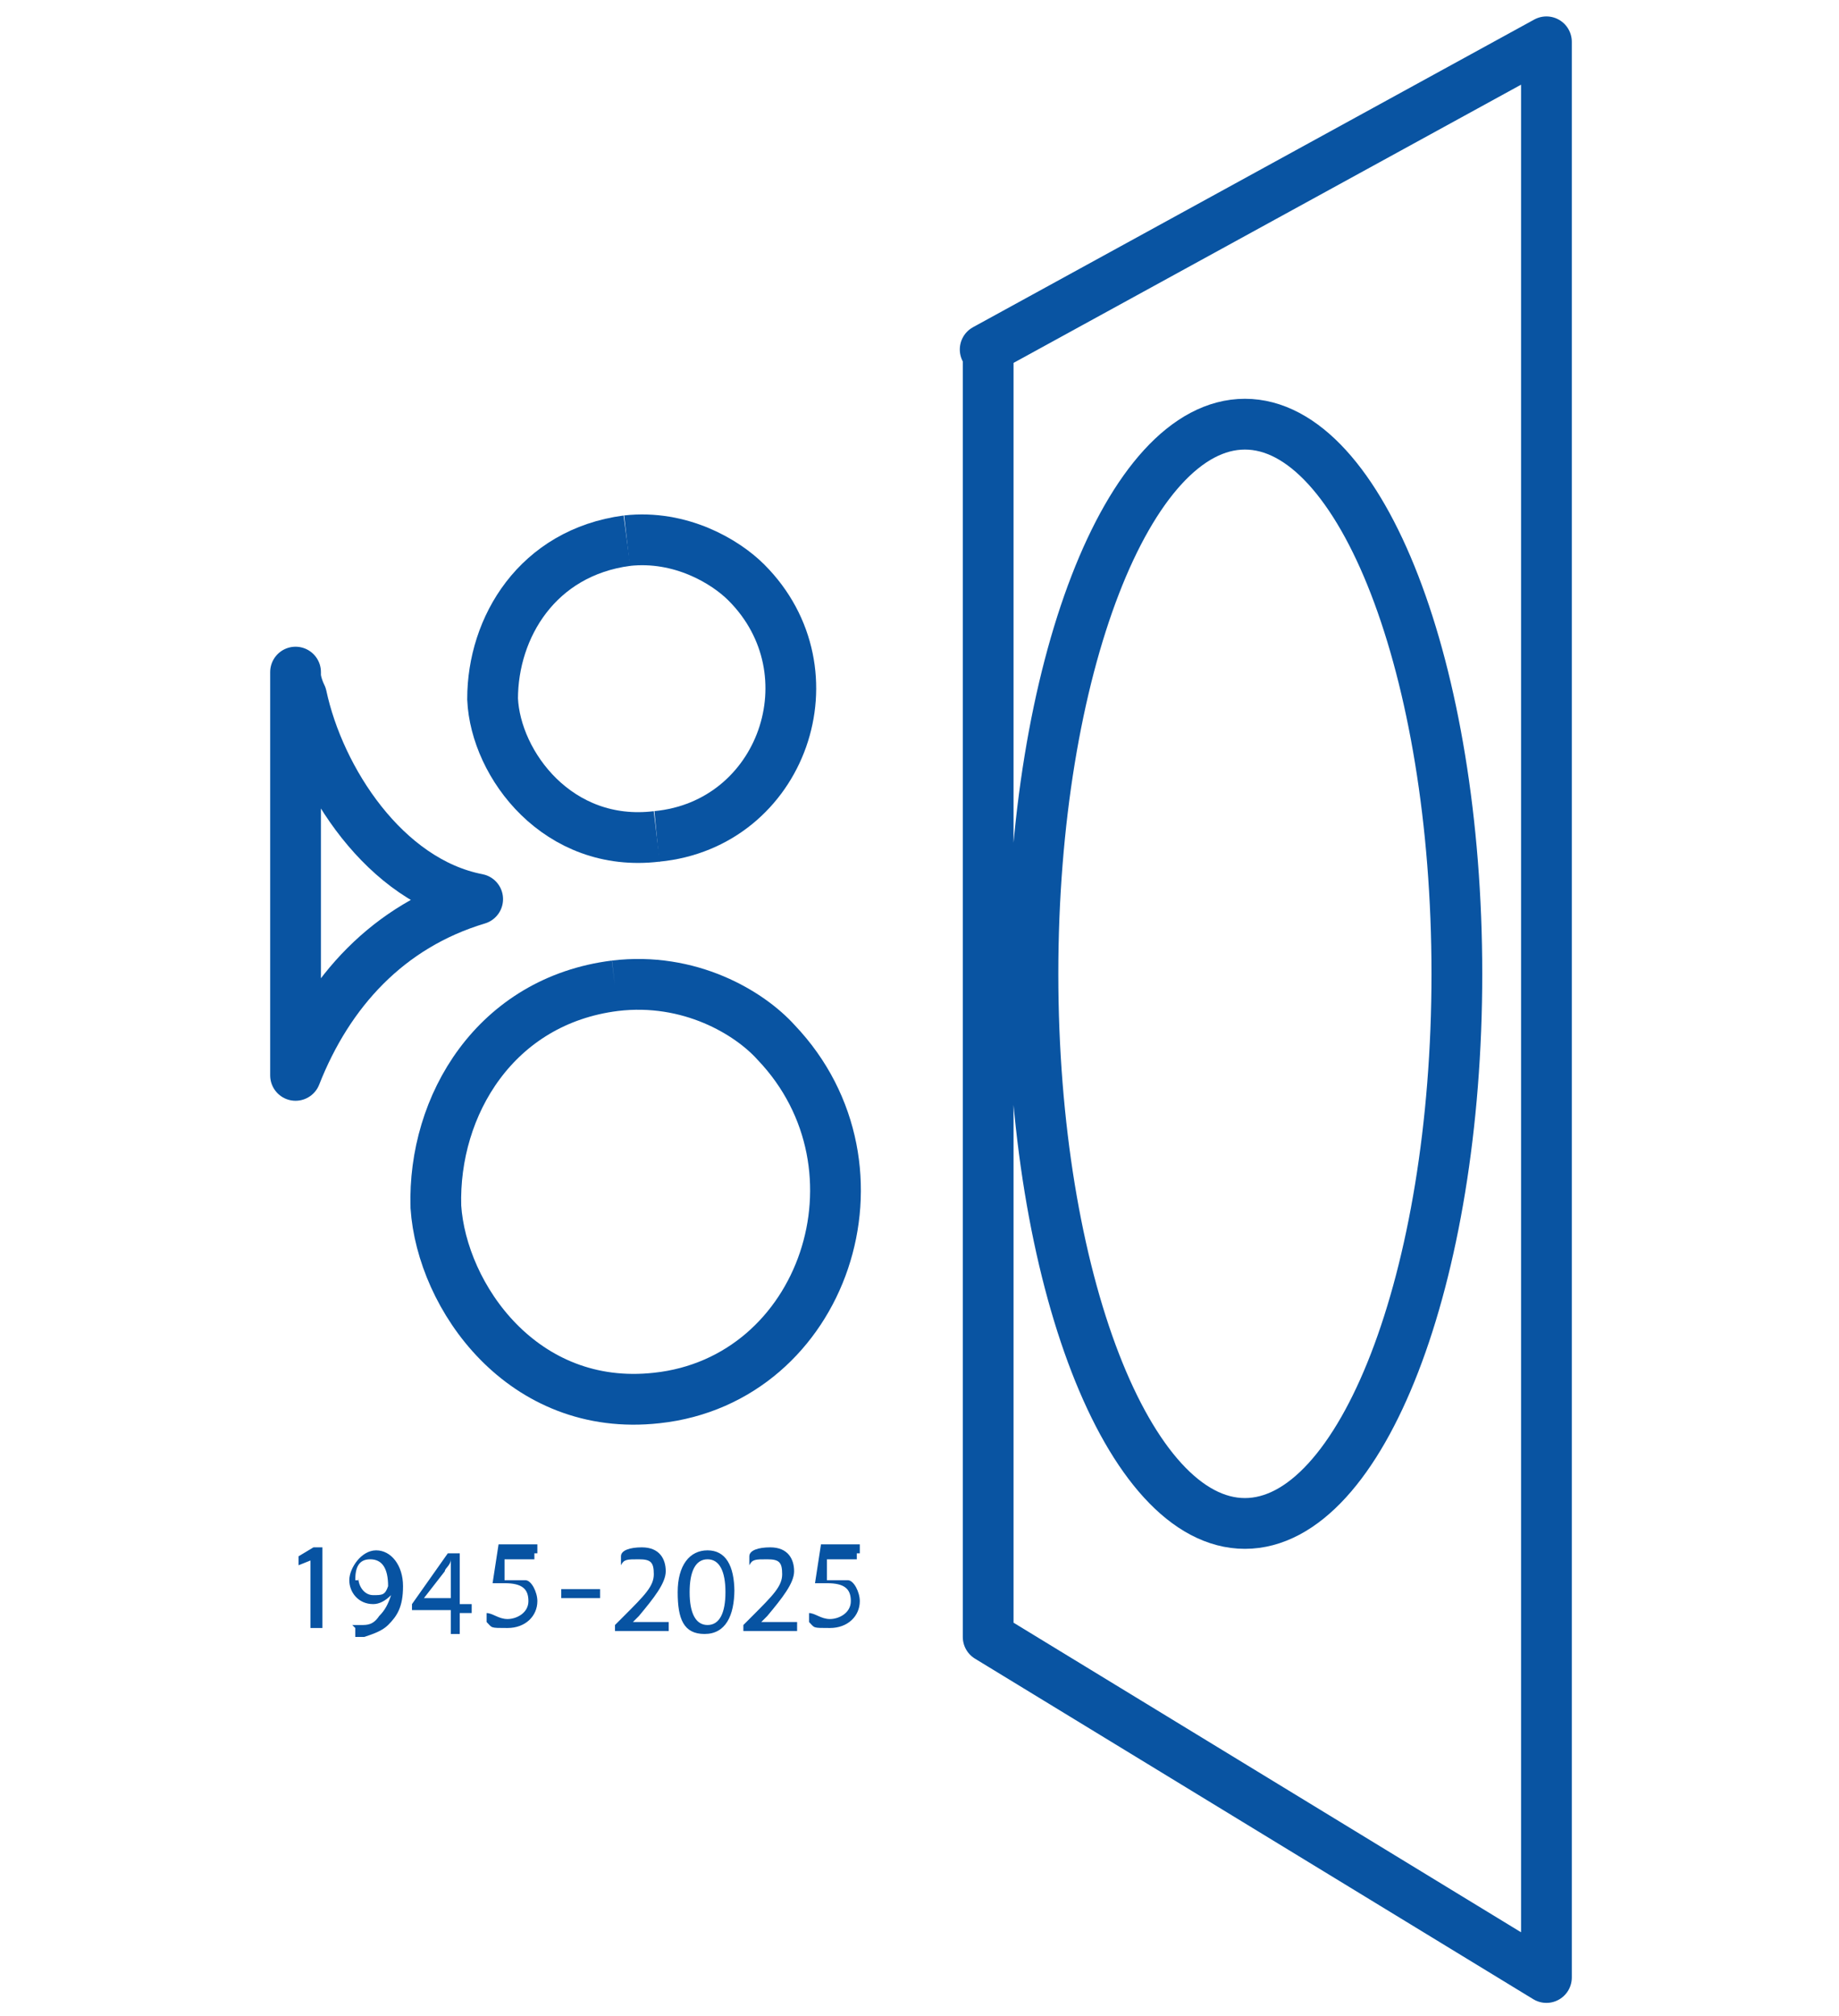
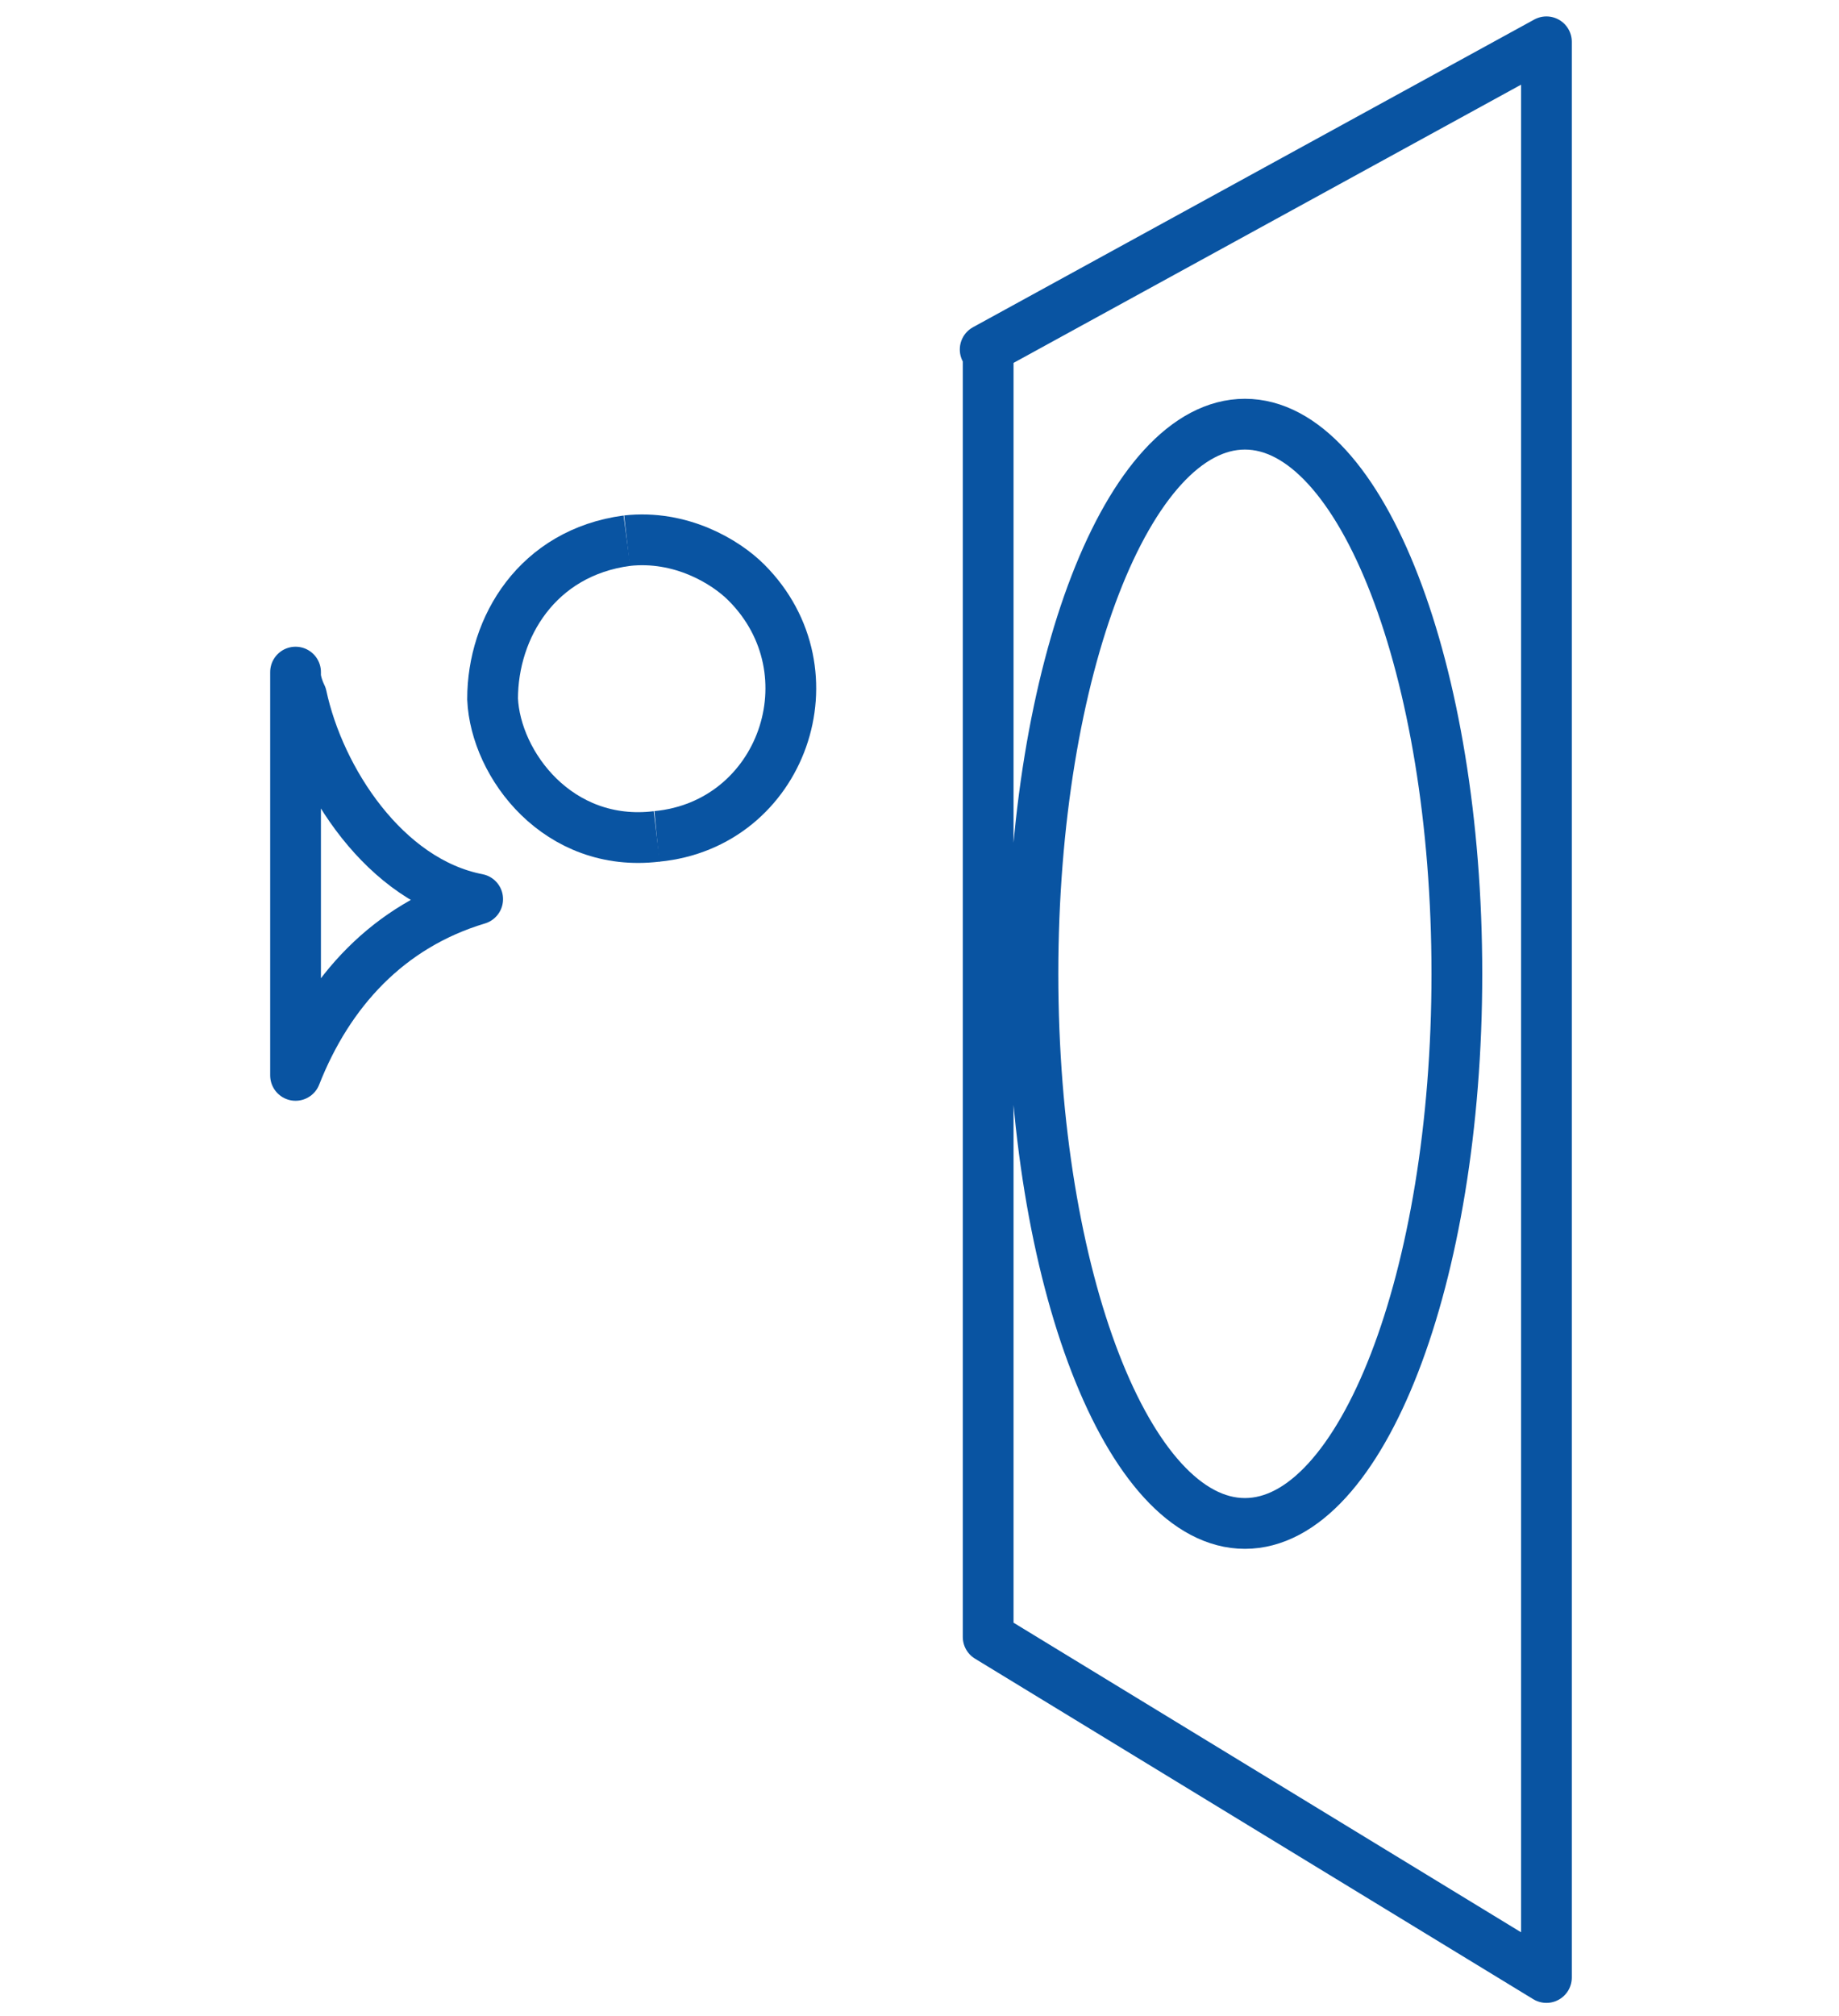
<svg xmlns="http://www.w3.org/2000/svg" height="67.5" id="Warstwa_1" version="1.1" viewBox="0 0 61.6 67.5" width="61.6">
  <defs>
    <style>
      .st0, .st1 {
        stroke-linejoin: round;
      }

      .st0, .st1, .st2, .st3 {
        fill: none;
        stroke: #0954a2;
      }

      .st0, .st3 {
        stroke-width: 1.7px;
      }

      .st1 {
        stroke-linecap: round;
      }

      .st1, .st2 {
        stroke-width: 1.7px;
      }

      .st4 {
        fill: #0753a2;
      }

      .st2, .st3 {
        stroke-miterlimit: 10;
      }
    </style>
  </defs>
-   <path class="st4" d="M30.2,63.3h0M28.7,52.2h-1v.7h.7c.2,0,.4.4.4.7,0,.5-.4.9-1,.9s-.5,0-.7-.2v-.3c.2,0,.4.2.7.2s.7-.2.7-.6-.2-.6-.8-.6-.3,0-.4,0l.2-1.3h1.3v.3h-.1v.2ZM24.9,54.6v-.2l.3-.3c.7-.7,1-1,1-1.4s-.1-.5-.5-.5-.5,0-.6.2v-.3c0-.2.3-.3.7-.3.6,0,.8.4.8.8s-.4.9-.9,1.5l-.2.2h1.2v.3h-1.8ZM23.1,53.3h0c0,.7.2,1.1.6,1.1s.6-.4.6-1.1-.2-1.1-.6-1.1-.6.4-.6,1.1h0ZM24.6,53.2c0,.9-.3,1.5-1,1.5s-.9-.5-.9-1.4.4-1.4,1-1.4.9.5.9,1.4h0ZM20.6,54.6v-.2l.3-.3c.7-.7,1-1,1-1.4s-.1-.5-.5-.5-.5,0-.6.2v-.3c0-.2.3-.3.7-.3.6,0,.8.4.8.8s-.4.9-.9,1.5l-.2.2h1.2v.3h-1.8ZM17.9,52.2h-1v.7h.7c.2,0,.4.4.4.7,0,.5-.4.9-1,.9s-.5,0-.7-.2v-.3c.2,0,.4.2.7.2s.7-.2.7-.6-.2-.6-.8-.6-.3,0-.4,0l.2-1.3h1.3v.3h-.1v.2ZM15.1,53.6h0v-1.4h0c0,.2-.2.3-.2.4l-.7.9h.9ZM15.1,54.6v-.7h-1.3v-.2l1.2-1.7h.4v1.7h.4v.3h-.4v.7h-.4.1ZM12,52.8h0c0,.3.2.6.5.6s.4,0,.5-.3h0c0-.6-.2-.9-.6-.9s-.5.3-.5.7h.1ZM11.8,54.4h.3c.2,0,.4,0,.6-.3.2-.2.3-.4.4-.7h0c-.2.2-.4.3-.6.3-.5,0-.8-.4-.8-.8s.4-1,.9-1,.9.5.9,1.2-.2,1-.5,1.3c-.2.2-.5.3-.8.4h-.3v-.3h0ZM10.5,52.2h0l-.5.2v-.3l.5-.3h.3v2.7h-.4v-2.4h0ZM20.1,53.2v.3h-1.3v-.3h1.3Z" />
  <path class="st0" d="M33,11.7h0L51.8,1.4v64.8l-18.7-11.4V11.7h0ZM41.7,14.2c3.9,0,7.1,8.2,7.1,18.4s-3.2,18.4-7.1,18.4-7.1-8.2-7.1-18.4,3.2-18.4,7.1-18.4h0Z" />
-   <path class="st1" d="M9.9,22.6c0,.2.1.5.2.7.6,2.8,2.8,6.2,5.9,6.8-3,.9-5,3.1-6.1,5.9v-13.5h0Z" />
-   <path class="st2" d="M20.6,33c-4,.5-6.1,4-6,7.4.2,3,2.9,6.9,7.4,6.4,5.6-.6,8-7.7,4-11.9-.9-1-2.9-2.2-5.4-1.9" />
+   <path class="st1" d="M9.9,22.6c0,.2.1.5.2.7.6,2.8,2.8,6.2,5.9,6.8-3,.9-5,3.1-6.1,5.9v-13.5Z" />
  <g>
    <path class="st3" d="M22,28c4.2-.4,6-5.5,3-8.5-.7-.7-2.2-1.6-4-1.4" />
    <path class="st3" d="M21,18.1c-3,.4-4.5,2.9-4.5,5.3.1,2.2,2.2,5,5.5,4.6" />
  </g>
</svg>